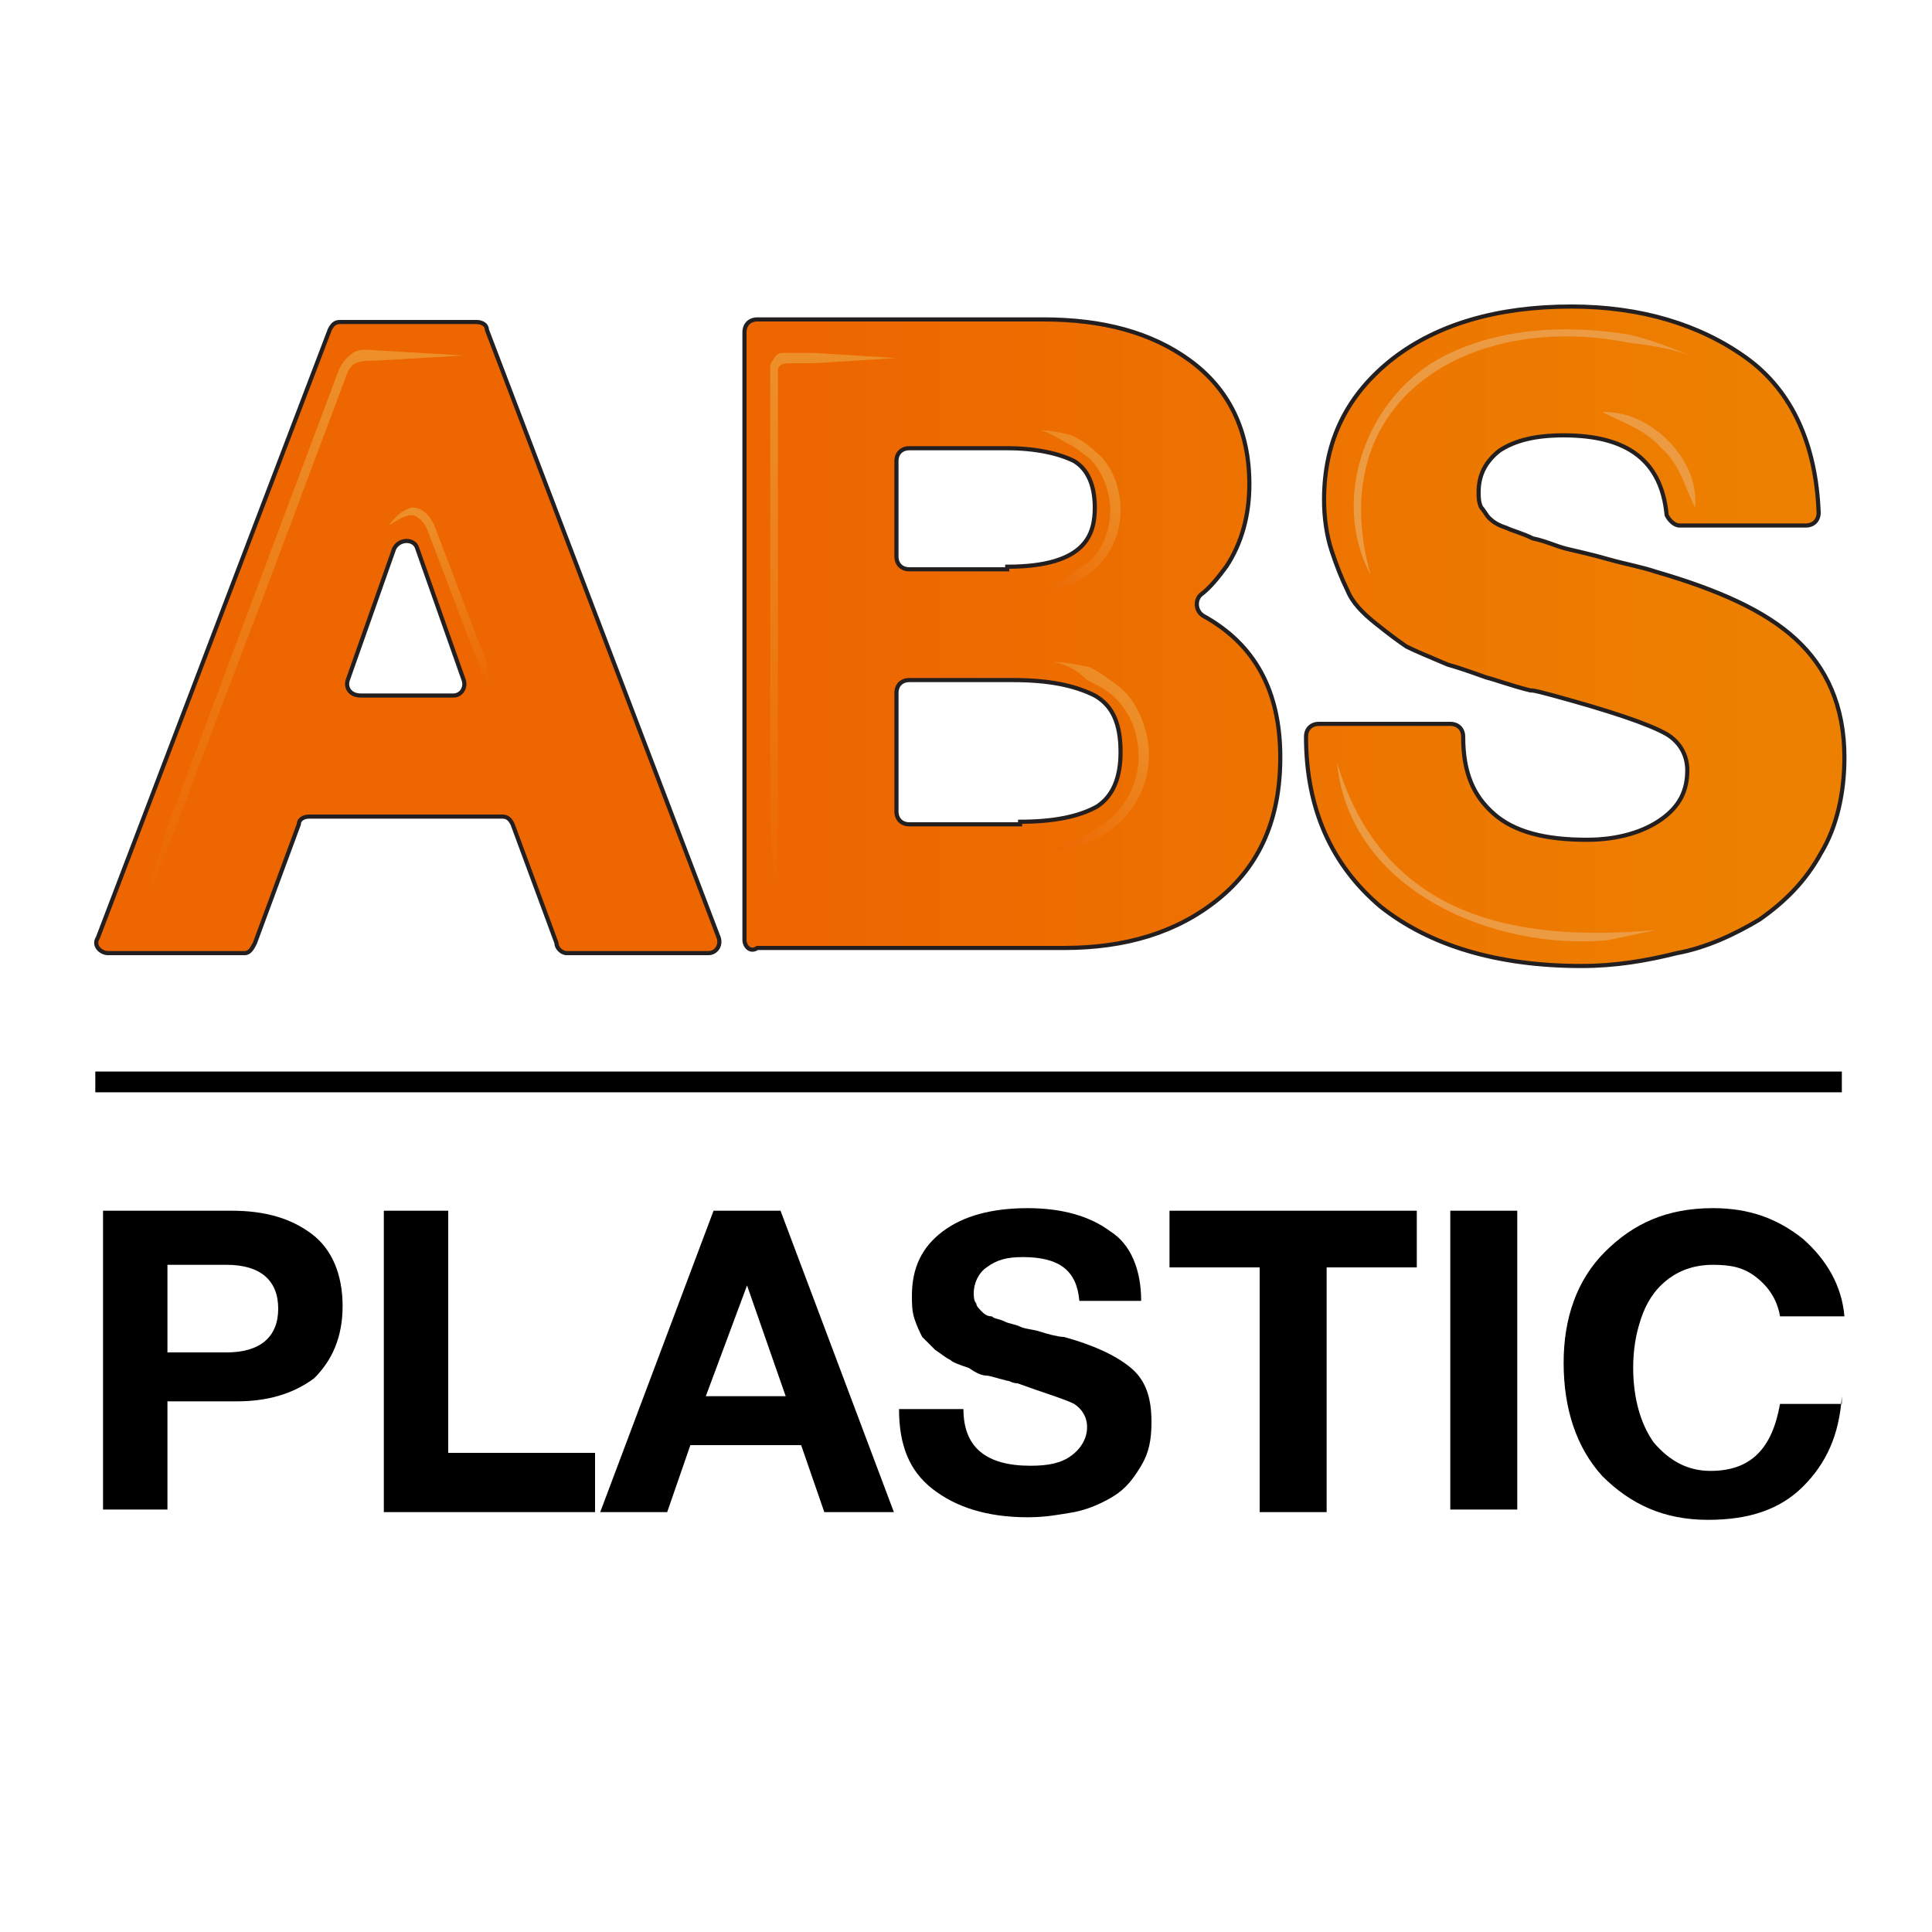
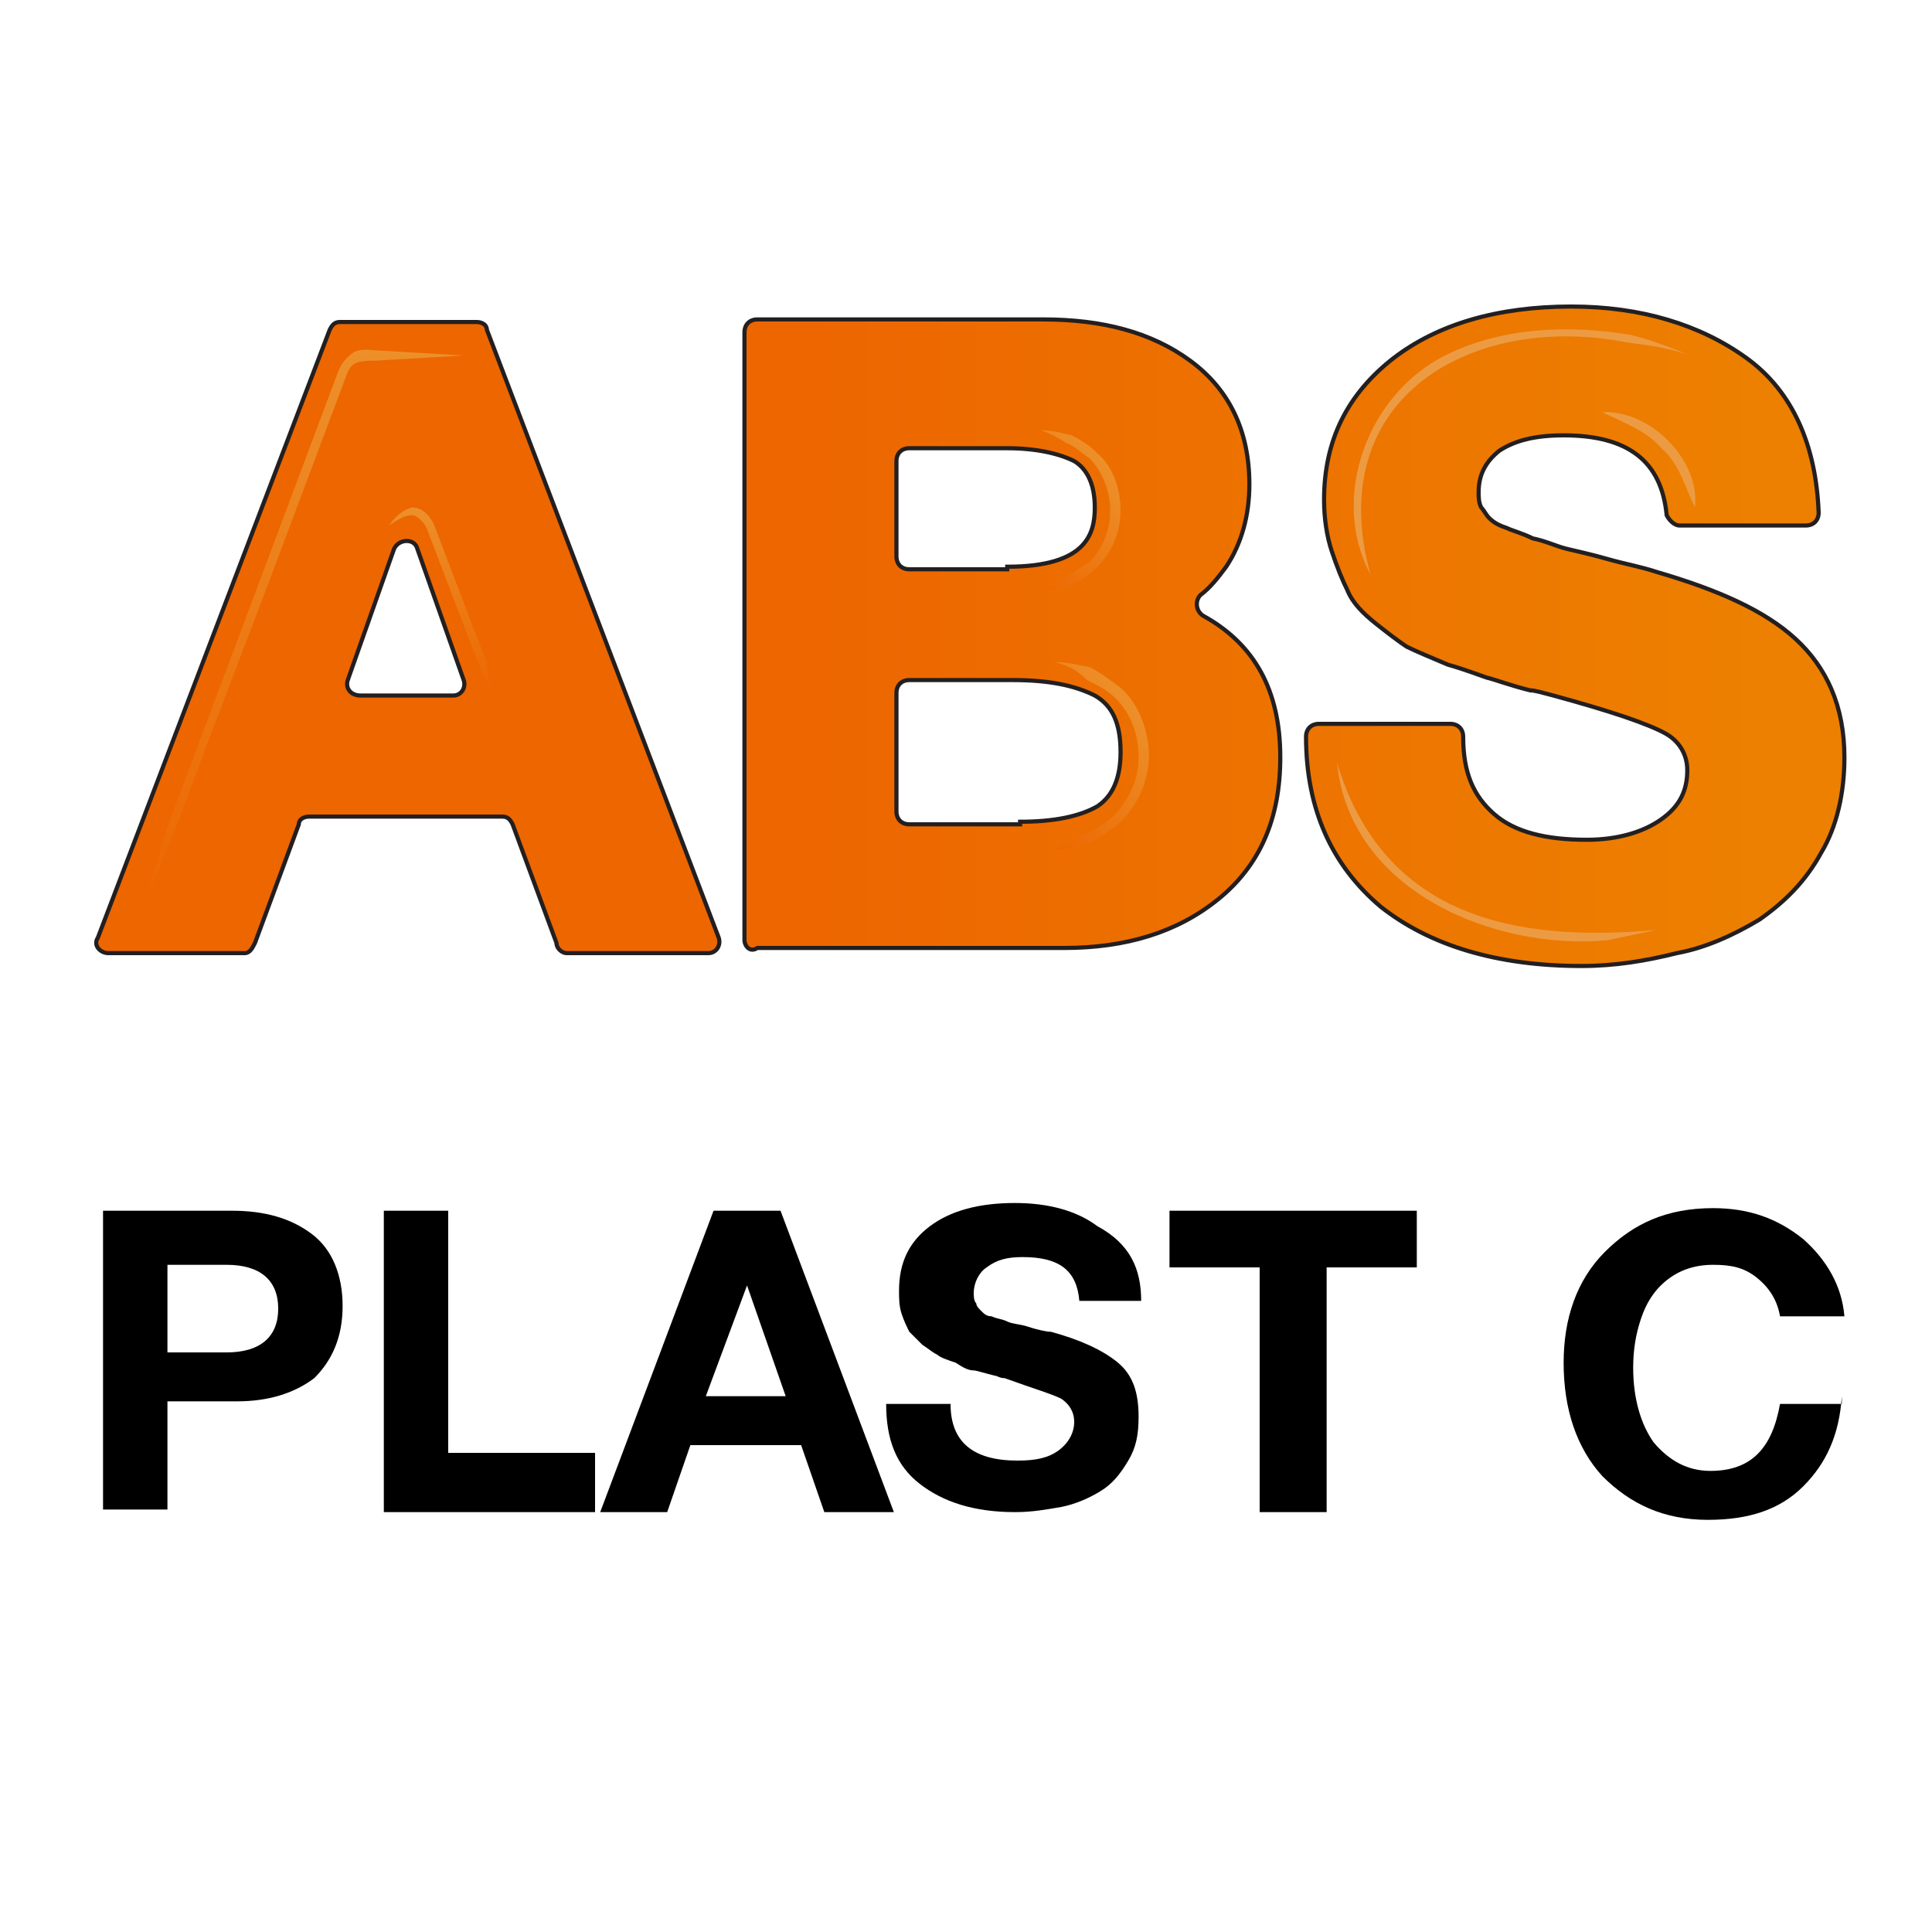
<svg xmlns="http://www.w3.org/2000/svg" version="1.1" id="Слой_1" x="0px" y="0px" viewBox="0 0 75 75" style="enable-background:new 0 0 75 75;" xml:space="preserve">
  <style type="text/css">
	.st0{display:none;fill:#FFFFFF;stroke:#ED6600;stroke-width:1.474;stroke-miterlimit:10;}
	.st1{display:none;fill:none;}
	.st2{fill:none;}
	.st3{fill:url(#SVGID_1_);stroke:#231F20;stroke-width:0.161;stroke-miterlimit:10;}
	.st4{fill:url(#SVGID_00000013876476980140577650000001073193402531812506_);}
	.st5{fill:url(#SVGID_00000078034812247553195720000001642606383093947828_);}
	.st6{fill:url(#SVGID_00000000183445787017364090000003975520361398975125_);}
	.st7{fill:url(#SVGID_00000150079143240775935260000007655516304608055962_);}
	.st8{fill:url(#SVGID_00000049220713490379685700000015204037147291380635_);}
	.st9{fill:#ED9B43;}
	.st10{fill:none;stroke:#000000;stroke-width:0.806;stroke-miterlimit:10;}
</style>
  <path class="st0" d="M62.9,74.4H12.8C6.3,74.4,1,69.1,1,62.6V12.5C1,6,6.3,0.7,12.8,0.7h50.1c6.5,0,11.8,5.3,11.8,11.8v50.1  C74.7,69.1,69.4,74.4,62.9,74.4z" />
  <path class="st1" d="M12.8,67.1c-2.4,0-4.4-2-4.4-4.4V12.5c0-2.4,2-4.4,4.4-4.4h50.1c2.4,0,4.4,2,4.4,4.4v50.1c0,2.4-2,4.4-4.4,4.4  H12.8z" />
  <g>
    <g>
      <path class="st2" d="M3.3,65.5V5.4c0-2.5,2-4.5,4.5-4.5h60.1c2.5,0,4.5,2,4.5,4.5v60.1c0,2.5-2,4.5-4.5,4.5H7.8    C5.3,70,3.3,68,3.3,65.5z" />
    </g>
    <g>
      <g>
        <linearGradient id="SVGID_1_" gradientUnits="userSpaceOnUse" x1="31.513" y1="24.728" x2="68.325" y2="24.728">
          <stop offset="0" style="stop-color:#ED6600" />
          <stop offset="1" style="stop-color:#ED8000" />
        </linearGradient>
        <path class="st3" d="M61.4,37.5c-3.3,0-5.9-0.8-7.8-2.3c-1.9-1.6-2.9-3.8-2.9-6.6l0,0c0-0.3,0.2-0.5,0.5-0.5h5.1     c0.3,0,0.5,0.2,0.5,0.5l0,0c0,1.4,0.4,2.3,1.2,3c0.8,0.7,2,1,3.6,1c1.2,0,2.2-0.3,2.9-0.8c0.7-0.5,1-1.1,1-1.9     c0-0.6-0.3-1.1-0.8-1.4c-0.7-0.4-2.2-0.9-4.4-1.5c-0.4-0.1-0.7-0.2-0.9-0.2c-0.8-0.2-1.3-0.4-1.7-0.5c-0.3-0.1-0.8-0.3-1.5-0.5     c-0.7-0.3-1.2-0.5-1.6-0.7c-0.3-0.2-0.7-0.5-1.2-0.9c-0.5-0.4-0.9-0.8-1.1-1.3c-0.2-0.4-0.4-0.9-0.6-1.5c-0.2-0.6-0.3-1.3-0.3-2     c0-2.3,0.9-4.1,2.7-5.5c1.7-1.3,4-2,6.9-2c2.7,0,5,0.7,6.8,2c1.8,1.3,2.7,3.4,2.8,6v0c0,0.3-0.2,0.5-0.5,0.5h-4.9     c-0.2,0-0.4-0.2-0.5-0.4v0c-0.2-2.1-1.5-3.1-4-3.1c-1.1,0-1.9,0.2-2.5,0.6c-0.5,0.4-0.8,0.9-0.8,1.6c0,0.2,0,0.4,0.1,0.6     c0.1,0.1,0.2,0.3,0.3,0.4c0.2,0.2,0.4,0.3,0.7,0.4c0.2,0.1,0.6,0.2,1,0.4c0.5,0.1,0.9,0.3,1.3,0.4c0.4,0.1,0.9,0.2,1.6,0.4     c0.7,0.2,1.3,0.3,1.9,0.5c2.4,0.7,4.2,1.5,5.4,2.6c1.2,1.1,1.9,2.6,1.9,4.6c0,1.4-0.3,2.7-0.9,3.7c-0.6,1.1-1.4,1.9-2.4,2.6     c-1,0.6-2.1,1.1-3.2,1.3C63.9,37.3,62.7,37.5,61.4,37.5z M28.9,36.5V12.9c0-0.3,0.2-0.5,0.5-0.5h11.1c2.3,0,4.2,0.5,5.7,1.6     c1.5,1.1,2.3,2.7,2.3,4.8c0,1.2-0.3,2.3-0.9,3.2c-0.3,0.4-0.6,0.8-1,1.1c-0.2,0.2-0.2,0.6,0.1,0.8c2,1.1,3,2.9,3,5.5     c0,2.4-0.8,4.2-2.4,5.5c-1.6,1.3-3.6,1.9-6,1.9H29.4C29.1,37,28.9,36.7,28.9,36.5z M39.6,31.9c1.3,0,2.3-0.2,3-0.6     c0.6-0.4,0.9-1.1,0.9-2.1c0-1.1-0.3-1.8-1-2.2c-0.8-0.4-1.8-0.6-3.2-0.6h-4c-0.3,0-0.5,0.2-0.5,0.5v4.6c0,0.3,0.2,0.5,0.5,0.5     H39.6z M39.1,22c3.1,0,3.4-1.3,3.4-2.3c0-0.9-0.3-1.5-0.8-1.8c-0.6-0.3-1.5-0.5-2.6-0.5h-3.8c-0.3,0-0.5,0.2-0.5,0.5v3.7     c0,0.3,0.2,0.5,0.5,0.5H39.1z M21.6,36.6L19.9,32c-0.1-0.2-0.2-0.3-0.4-0.3H12c-0.2,0-0.4,0.1-0.4,0.3l-1.7,4.6     C9.8,36.8,9.7,37,9.5,37H4.2c-0.3,0-0.6-0.3-0.4-0.6l9-23.6c0.1-0.2,0.2-0.3,0.4-0.3h5.3c0.2,0,0.4,0.1,0.4,0.3l9,23.6     c0.1,0.3-0.1,0.6-0.4,0.6H22C21.8,37,21.6,36.8,21.6,36.6z M18,26.4l-1.8-5.1c-0.1-0.4-0.7-0.4-0.9,0l-1.8,5.1     C13.4,26.7,13.6,27,14,27h3.6C17.9,27,18.1,26.7,18,26.4z" />
        <g>
          <path d="M4,47h5c1.3,0,2.3,0.3,3.1,0.9c0.8,0.6,1.2,1.6,1.2,2.8c0,1.2-0.4,2.1-1.1,2.8c-0.8,0.6-1.8,0.9-3,0.9H6.5v4.2H4V47z       M6.5,49.1v3.4h2.3c1.3,0,2-0.6,2-1.7c0-1.1-0.7-1.7-2-1.7H6.5z" />
          <path d="M23.1,56.5v2.2h-8.2V47h2.5v9.4H23.1z" />
          <path d="M30.3,47l4.4,11.7h-2.7l-0.9-2.6h-4.3l-0.9,2.6h-2.6L27.7,47H30.3z M30.5,54.2L29,49.9l-1.6,4.3H30.5z" />
-           <path d="M44.3,50.5h-2.4c-0.1-1.2-0.8-1.7-2.2-1.7c-0.6,0-1,0.1-1.4,0.4c-0.3,0.2-0.5,0.6-0.5,1c0,0.1,0,0.3,0.1,0.4      c0,0.1,0.1,0.2,0.2,0.3c0.1,0.1,0.2,0.2,0.4,0.2c0.1,0.1,0.3,0.1,0.5,0.2c0.2,0.1,0.4,0.1,0.6,0.2c0.2,0.1,0.5,0.1,0.8,0.2      c0.3,0.1,0.7,0.2,0.9,0.2c1.1,0.3,2,0.7,2.6,1.2c0.6,0.5,0.8,1.2,0.8,2.1c0,0.7-0.1,1.2-0.4,1.7c-0.3,0.5-0.6,0.9-1.1,1.2      c-0.5,0.3-1,0.5-1.5,0.6c-0.6,0.1-1.1,0.2-1.8,0.2c-1.6,0-2.8-0.4-3.7-1.1c-0.9-0.7-1.3-1.7-1.3-3.1h2.5c0,1.5,0.9,2.2,2.6,2.2      c0.7,0,1.2-0.1,1.6-0.4c0.4-0.3,0.6-0.7,0.6-1.1c0-0.4-0.2-0.7-0.5-0.9c-0.4-0.2-1.1-0.4-2.2-0.8c-0.2,0-0.3-0.1-0.4-0.1      c-0.4-0.1-0.7-0.2-0.8-0.2c-0.2,0-0.4-0.1-0.7-0.3c-0.3-0.1-0.6-0.2-0.7-0.3c-0.2-0.1-0.3-0.2-0.6-0.4c-0.2-0.2-0.4-0.4-0.5-0.5      c-0.1-0.2-0.2-0.4-0.3-0.7c-0.1-0.3-0.1-0.6-0.1-0.9c0-1.1,0.4-1.9,1.2-2.5c0.8-0.6,1.9-0.9,3.3-0.9c1.3,0,2.4,0.3,3.2,0.9      C43.9,48.3,44.3,49.3,44.3,50.5z" />
+           <path d="M44.3,50.5h-2.4c-0.1-1.2-0.8-1.7-2.2-1.7c-0.6,0-1,0.1-1.4,0.4c-0.3,0.2-0.5,0.6-0.5,1c0,0.1,0,0.3,0.1,0.4      c0,0.1,0.1,0.2,0.2,0.3c0.1,0.1,0.2,0.2,0.4,0.2c0.2,0.1,0.4,0.1,0.6,0.2c0.2,0.1,0.5,0.1,0.8,0.2      c0.3,0.1,0.7,0.2,0.9,0.2c1.1,0.3,2,0.7,2.6,1.2c0.6,0.5,0.8,1.2,0.8,2.1c0,0.7-0.1,1.2-0.4,1.7c-0.3,0.5-0.6,0.9-1.1,1.2      c-0.5,0.3-1,0.5-1.5,0.6c-0.6,0.1-1.1,0.2-1.8,0.2c-1.6,0-2.8-0.4-3.7-1.1c-0.9-0.7-1.3-1.7-1.3-3.1h2.5c0,1.5,0.9,2.2,2.6,2.2      c0.7,0,1.2-0.1,1.6-0.4c0.4-0.3,0.6-0.7,0.6-1.1c0-0.4-0.2-0.7-0.5-0.9c-0.4-0.2-1.1-0.4-2.2-0.8c-0.2,0-0.3-0.1-0.4-0.1      c-0.4-0.1-0.7-0.2-0.8-0.2c-0.2,0-0.4-0.1-0.7-0.3c-0.3-0.1-0.6-0.2-0.7-0.3c-0.2-0.1-0.3-0.2-0.6-0.4c-0.2-0.2-0.4-0.4-0.5-0.5      c-0.1-0.2-0.2-0.4-0.3-0.7c-0.1-0.3-0.1-0.6-0.1-0.9c0-1.1,0.4-1.9,1.2-2.5c0.8-0.6,1.9-0.9,3.3-0.9c1.3,0,2.4,0.3,3.2,0.9      C43.9,48.3,44.3,49.3,44.3,50.5z" />
          <path d="M55,47v2.2h-3.5v9.5h-2.6v-9.5h-3.5V47H55z" />
-           <path d="M58.9,47v11.6h-2.6V47H58.9z" />
          <path d="M71.5,54.2c-0.1,1.5-0.6,2.6-1.5,3.5c-0.9,0.9-2.1,1.3-3.7,1.3c-1.7,0-3-0.6-4.1-1.7c-1-1.1-1.5-2.6-1.5-4.4      c0-1.7,0.5-3.2,1.6-4.3s2.4-1.7,4.2-1.7c1.4,0,2.5,0.4,3.5,1.2c0.9,0.8,1.5,1.8,1.6,3h-2.5c-0.1-0.6-0.4-1.1-0.9-1.5      c-0.5-0.4-1-0.5-1.7-0.5c-0.7,0-1.3,0.2-1.8,0.6s-0.8,0.9-1,1.5c-0.2,0.6-0.3,1.2-0.3,1.9c0,1.2,0.3,2.2,0.8,2.9      c0.6,0.7,1.3,1.1,2.2,1.1c1.6,0,2.4-0.9,2.7-2.6H71.5z" />
        </g>
        <g>
          <linearGradient id="SVGID_00000169547192241196294290000016165864031152788375_" gradientUnits="userSpaceOnUse" x1="11.687" y1="35.583" x2="11.687" y2="13.541">
            <stop offset="0" style="stop-color:#ED6600" />
            <stop offset="1" style="stop-color:#ED902A" />
          </linearGradient>
          <path style="fill:url(#SVGID_00000169547192241196294290000016165864031152788375_);" d="M5.5,35.4l1-3.3l1.2-3.2l2.4-6.4      l2.4-6.4l0.6-1.6c0.1-0.3,0.3-0.6,0.6-0.8c0.3-0.2,0.7-0.1,0.9-0.1l3.4,0.2l-3.4,0.2c-0.3,0-0.6,0-0.8,0.1      c-0.2,0.1-0.3,0.3-0.4,0.6l-0.6,1.6l-2.4,6.4L8,29l-1.2,3.2L5.5,35.4z" />
        </g>
        <g>
          <linearGradient id="SVGID_00000083066950692496461800000014291573408486234784_" gradientUnits="userSpaceOnUse" x1="17.055" y1="26.988" x2="17.055" y2="19.696">
            <stop offset="0" style="stop-color:#ED6600" />
            <stop offset="1" style="stop-color:#ED902A" />
          </linearGradient>
          <path style="fill:url(#SVGID_00000083066950692496461800000014291573408486234784_);" d="M19.1,26.8c-0.2-0.3-0.4-0.7-0.5-1      l-0.4-1l-0.8-2.1l-0.8-2.1C16.5,20.3,16.2,20,16,20c-0.3,0-0.6,0.2-0.9,0.4c0.2-0.3,0.5-0.6,0.9-0.7c0.5,0,0.8,0.5,0.9,0.8      l0.8,2.1l0.8,2.1l0.4,1C18.9,26.1,19,26.5,19.1,26.8z" />
        </g>
        <g>
          <linearGradient id="SVGID_00000058570953823216034440000000785868378373476011_" gradientUnits="userSpaceOnUse" x1="32.383" y1="35.241" x2="32.383" y2="13.541">
            <stop offset="0" style="stop-color:#ED6600" />
            <stop offset="1" style="stop-color:#ED902A" />
          </linearGradient>
-           <path style="fill:url(#SVGID_00000058570953823216034440000000785868378373476011_);" d="M30.1,35.1l-0.2-3.2l0-3.2v-6.5v-6.5      v-0.8v-0.4l0-0.2c0-0.1,0-0.2,0.1-0.3c0.1-0.2,0.2-0.3,0.4-0.3c0.2,0,0.3,0,0.4,0h0.8l3.2,0.2l-3.2,0.2h-0.8      c-0.3,0-0.5,0-0.6,0.2c0,0,0,0.1,0,0.1l0,0.2v0.4v0.8v6.5v6.5l0,3.2L30.1,35.1z" />
        </g>
        <g>
          <linearGradient id="SVGID_00000138537462381141194360000007087691504100317623_" gradientUnits="userSpaceOnUse" x1="38.949" y1="21.399" x2="42.987" y2="18.01">
            <stop offset="0" style="stop-color:#ED6600" />
            <stop offset="1" style="stop-color:#ED902A" />
          </linearGradient>
          <path style="fill:url(#SVGID_00000138537462381141194360000007087691504100317623_);" d="M40.4,16.7c0.4,0,0.8,0.1,1.2,0.2      c0.4,0.2,0.7,0.4,1,0.7c0.6,0.5,0.9,1.4,0.9,2.2c0,0.8-0.3,1.6-0.9,2.2c-0.3,0.3-0.6,0.5-1,0.7c-0.4,0.1-0.8,0.2-1.2,0.2      c0.4-0.1,0.7-0.3,1-0.5c0.3-0.2,0.6-0.4,0.9-0.6c0.5-0.5,0.8-1.2,0.8-2c0-0.7-0.3-1.5-0.8-2c-0.3-0.2-0.6-0.5-0.9-0.6      C41.1,17,40.7,16.8,40.4,16.7z" />
        </g>
        <g>
          <linearGradient id="SVGID_00000052824378512308027480000018339111689681708732_" gradientUnits="userSpaceOnUse" x1="39.269" y1="31.21" x2="44.028" y2="27.217">
            <stop offset="0" style="stop-color:#ED6600" />
            <stop offset="1" style="stop-color:#ED902A" />
          </linearGradient>
          <path style="fill:url(#SVGID_00000052824378512308027480000018339111689681708732_);" d="M40.9,25.7c0.5,0,0.9,0.1,1.4,0.2      c0.4,0.2,0.8,0.5,1.2,0.8c0.7,0.6,1.1,1.7,1.1,2.6c0,1-0.4,1.9-1.1,2.6c-0.3,0.3-0.8,0.6-1.2,0.8c-0.5,0.1-0.9,0.3-1.4,0.3      c0.4-0.2,0.8-0.4,1.2-0.6c0.4-0.2,0.8-0.4,1.1-0.7c0.6-0.6,1-1.4,1-2.3c0-0.9-0.3-1.7-0.9-2.3c-0.3-0.3-0.7-0.5-1.1-0.7      C41.8,26,41.4,25.8,40.9,25.7z" />
        </g>
        <g>
          <path class="st9" d="M53.2,22.3c-1.6-3-0.1-7,2.9-8.5c2.2-1.1,4.8-1.2,7.2-0.8c0.8,0.2,1.6,0.5,2.3,0.8      c-0.8-0.3-1.6-0.4-2.4-0.5C57.2,12.1,51.3,15.4,53.2,22.3L53.2,22.3z" />
        </g>
        <g>
          <path class="st9" d="M62.2,16c1.8-0.1,3.8,1.8,3.6,3.7c-0.4-0.8-0.6-1.7-1.3-2.3C63.9,16.7,63,16.4,62.2,16L62.2,16z" />
        </g>
        <g>
          <path class="st9" d="M51.9,29.6c1.8,6,6.9,7,12.4,6.5c0,0-1.9,0.4-1.9,0.4C58,36.9,52.4,34.6,51.9,29.6L51.9,29.6z" />
        </g>
      </g>
-       <line class="st10" x1="3.7" y1="42" x2="71.5" y2="42" />
    </g>
  </g>
</svg>